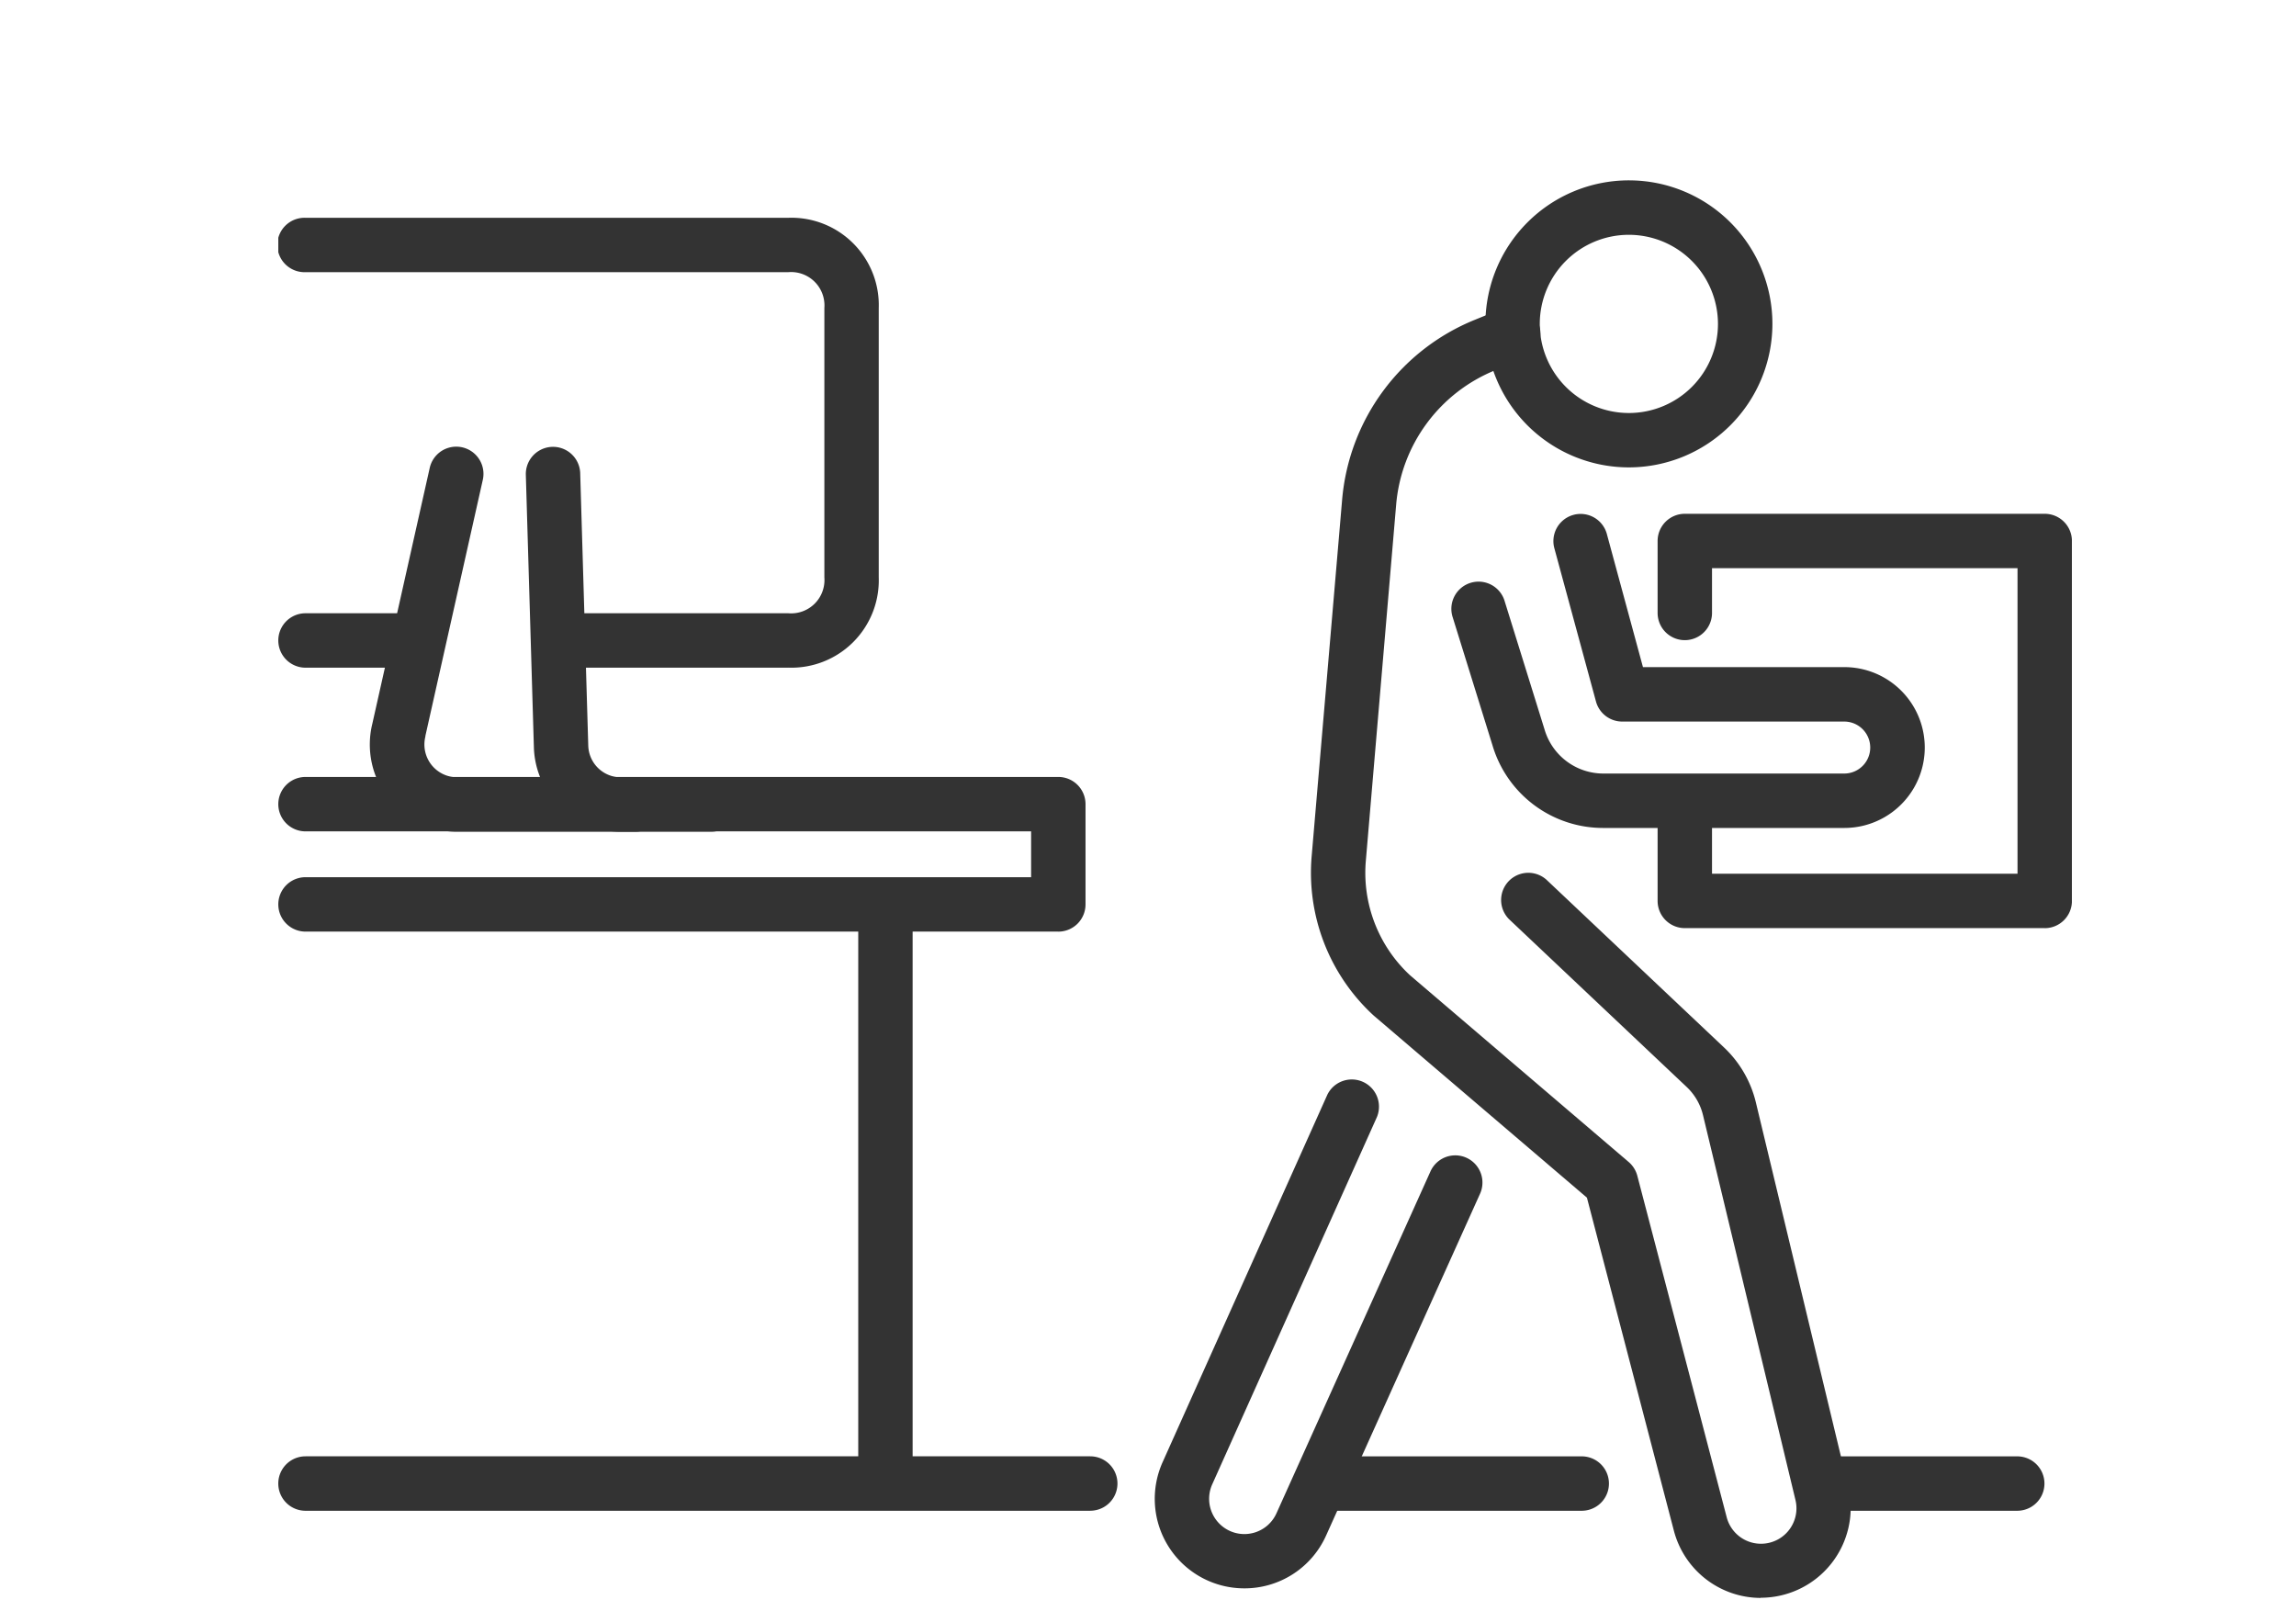
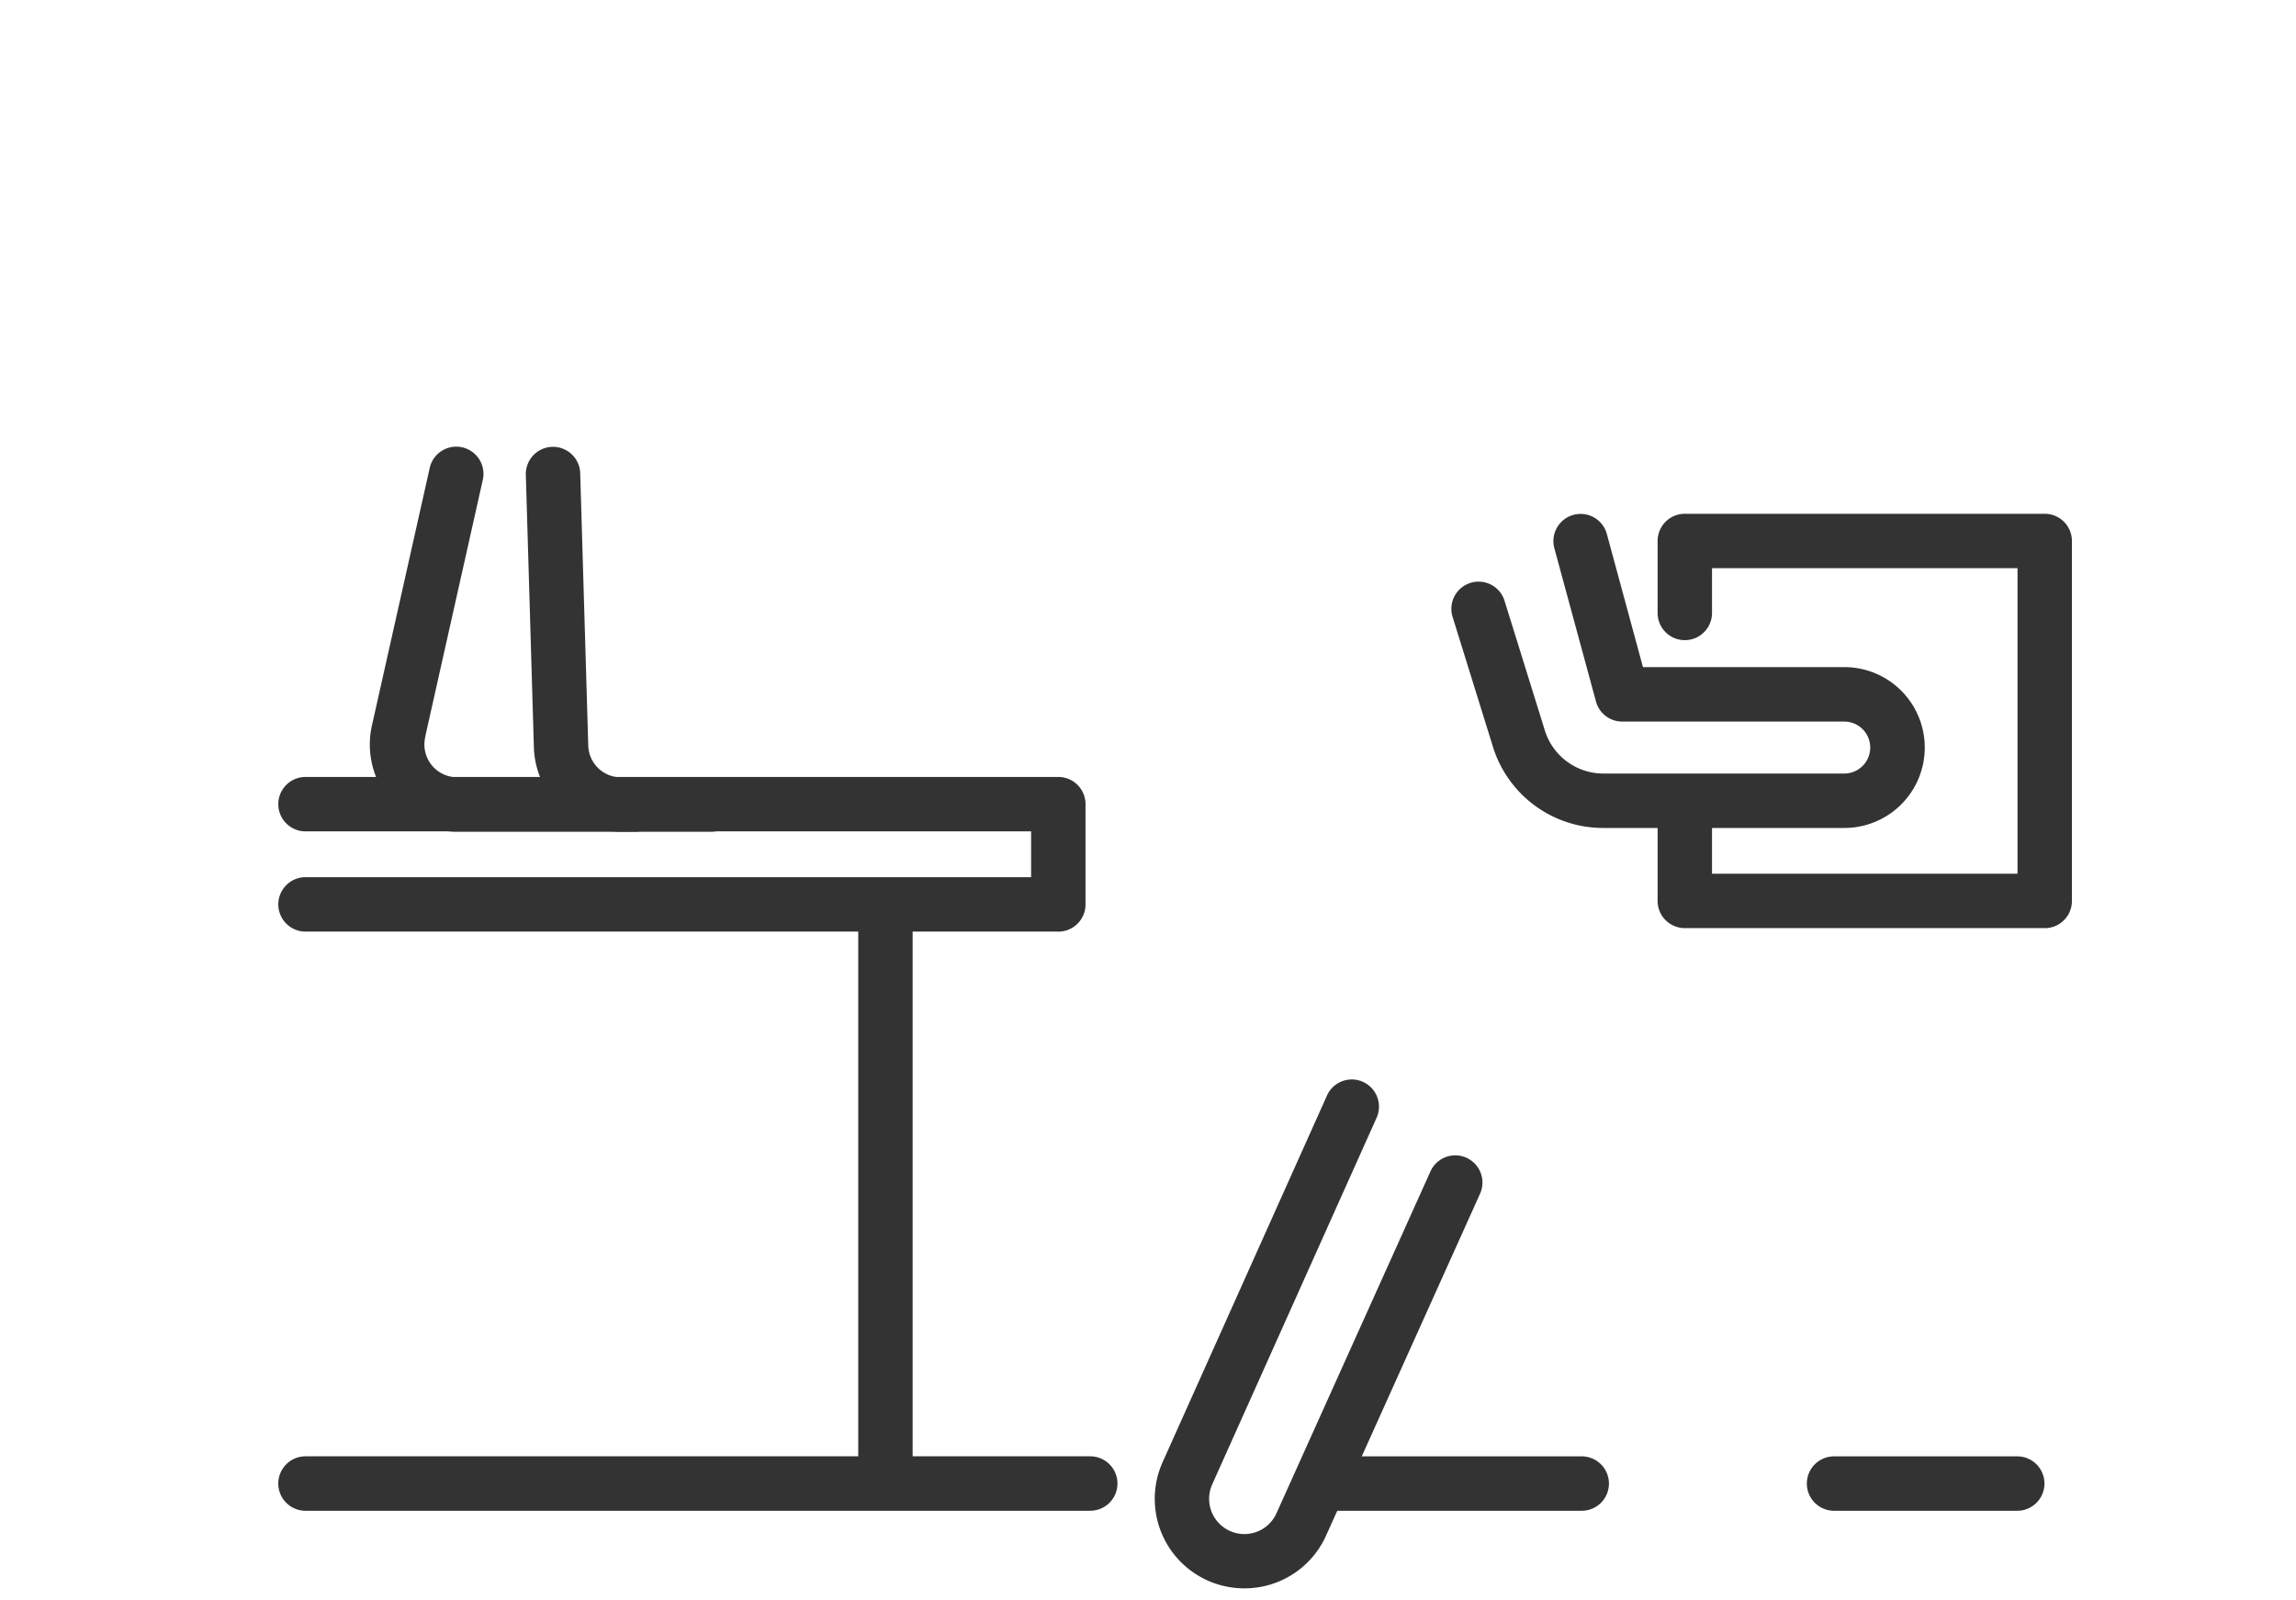
<svg xmlns="http://www.w3.org/2000/svg" width="66" height="46" viewBox="0 0 66 46">
  <defs>
    <clipPath id="clip-path">
      <rect id="長方形_2372" data-name="長方形 2372" width="51.558" height="40.744" fill="#333" />
    </clipPath>
  </defs>
  <g id="img_dismissal_illust" transform="translate(8 5.185)">
    <rect id="長方形_2913" data-name="長方形 2913" width="66" height="46" transform="translate(-8 -5.185)" fill="#fff" opacity="0" />
    <g id="グループ_4189" data-name="グループ 4189" transform="translate(0 0)" clip-path="url(#clip-path)">
-       <path id="パス_2990" data-name="パス 2990" d="M49.541,8.249a4.125,4.125,0,1,1,4.124-4.124,4.129,4.129,0,0,1-4.124,4.124m0-6.685A2.561,2.561,0,1,0,52.1,4.125a2.564,2.564,0,0,0-2.561-2.561" transform="translate(-10.716 0)" fill="#333" />
-       <path id="パス_2991" data-name="パス 2991" d="M51.778,41.864a2.587,2.587,0,0,1-2.494-1.931l-2.5-9.574-6.117-5.223-.025-.022a5.573,5.573,0,0,1-1.769-4.585l.873-10.215a6.144,6.144,0,0,1,3.819-5.188l.789-.322a.782.782,0,1,1,.59,1.448l-.789.322A4.585,4.585,0,0,0,41.3,10.447L40.43,20.663a4.018,4.018,0,0,0,1.265,3.3l6.29,5.372a.784.784,0,0,1,.249.4L50.8,39.538a1.019,1.019,0,0,0,1.976-.5l-2.655-11.05a1.641,1.641,0,0,0-.469-.81l-5.105-4.821a.782.782,0,0,1,1.073-1.137l5.105,4.822a3.2,3.2,0,0,1,.916,1.581l2.655,11.049a2.587,2.587,0,0,1-2.515,3.187" transform="translate(-9.167 -1.12)" fill="#333" />
      <path id="パス_2992" data-name="パス 2992" d="M55.435,21.569H48.519a3.316,3.316,0,0,1-3.2-2.377l-1.14-3.669a.782.782,0,1,1,1.493-.464l1.143,3.676a1.763,1.763,0,0,0,1.7,1.27h6.916a.747.747,0,0,0,0-1.494H49.048a.782.782,0,0,1-.754-.578l-1.2-4.418a.782.782,0,0,1,1.509-.41l1.042,3.841h5.789a2.311,2.311,0,0,1,0,4.623" transform="translate(-10.417 -2.956)" fill="#333" />
      <path id="パス_2993" data-name="パス 2993" d="M63.021,24.451H52.675a.782.782,0,0,1-.782-.782V21.118a.782.782,0,0,1,1.564,0v1.77h8.782V14.105H53.457v1.287a.782.782,0,1,1-1.564,0V13.324a.782.782,0,0,1,.782-.782H63.021a.782.782,0,0,1,.782.782V23.67a.782.782,0,0,1-.782.782" transform="translate(-12.244 -2.959)" fill="#333" />
      <path id="パス_2994" data-name="パス 2994" d="M35.549,48.441A2.573,2.573,0,0,1,33.2,44.814l4.736-10.563a.782.782,0,0,1,1.426.64L34.625,45.454a1.014,1.014,0,0,0,.448,1.307,1.011,1.011,0,0,0,1.4-.478L40.9,36.456a.781.781,0,1,1,1.425.642l-4.426,9.826a2.569,2.569,0,0,1-2.346,1.517" transform="translate(-7.78 -7.972)" fill="#333" />
      <path id="パス_2995" data-name="パス 2995" d="M22.422,26.887H.782a.782.782,0,1,1,0-1.564H21.64V24.006H.782a.782.782,0,1,1,0-1.564H22.422a.782.782,0,0,1,.782.782v2.882a.782.782,0,0,1-.782.782" transform="translate(0 -5.295)" fill="#333" />
      <path id="パス_2996" data-name="パス 2996" d="M22.6,44.355a.782.782,0,0,1-.782-.782V27.365a.782.782,0,1,1,1.563,0V43.573a.782.782,0,0,1-.782.782" transform="translate(-5.147 -6.272)" fill="#333" />
-       <path id="パス_2997" data-name="パス 2997" d="M14.661,14.338H8.293a.782.782,0,0,1,0-1.564h6.368a.958.958,0,0,0,1.036-1.03V4A.959.959,0,0,0,14.661,2.97H.782a.782.782,0,1,1,0-1.563H14.661A2.512,2.512,0,0,1,17.26,4v7.743a2.512,2.512,0,0,1-2.6,2.594" transform="translate(0 -0.332)" fill="#333" />
-       <path id="パス_2998" data-name="パス 2998" d="M3.84,17.848H.782a.782.782,0,0,1,0-1.564H3.84a.782.782,0,0,1,0,1.564" transform="translate(0 -3.842)" fill="#333" />
      <path id="パス_2999" data-name="パス 2999" d="M13.256,21.082H5.95a2.507,2.507,0,0,1-2.435-3.105l1.652-7.363a.782.782,0,0,1,1.526.342L5.04,18.327l0,.018a.943.943,0,0,0,.915,1.172h7.305a.782.782,0,0,1,0,1.564" transform="translate(-0.812 -2.36)" fill="#333" />
      <path id="パス_3000" data-name="パス 3000" d="M12.457,21.082h-.407a2.5,2.5,0,0,1-2.506-2.425l-.232-7.848a.782.782,0,0,1,1.563-.047l.232,7.846a.939.939,0,0,0,.943.91h.407a.782.782,0,0,1,0,1.564" transform="translate(-2.197 -2.36)" fill="#333" />
      <path id="パス_3001" data-name="パス 3001" d="M63.555,49.565H58.29a.782.782,0,0,1,0-1.564h5.266a.782.782,0,0,1,0,1.564" transform="translate(-13.569 -11.326)" fill="#333" />
      <path id="パス_3002" data-name="パス 3002" d="M46.535,49.565H39.21a.782.782,0,1,1,0-1.564h7.325a.782.782,0,0,1,0,1.564" transform="translate(-9.067 -11.326)" fill="#333" />
      <path id="パス_3003" data-name="パス 3003" d="M23.34,49.565H.782A.782.782,0,0,1,.782,48H23.34a.782.782,0,0,1,0,1.564" transform="translate(0 -11.326)" fill="#333" />
    </g>
  </g>
</svg>